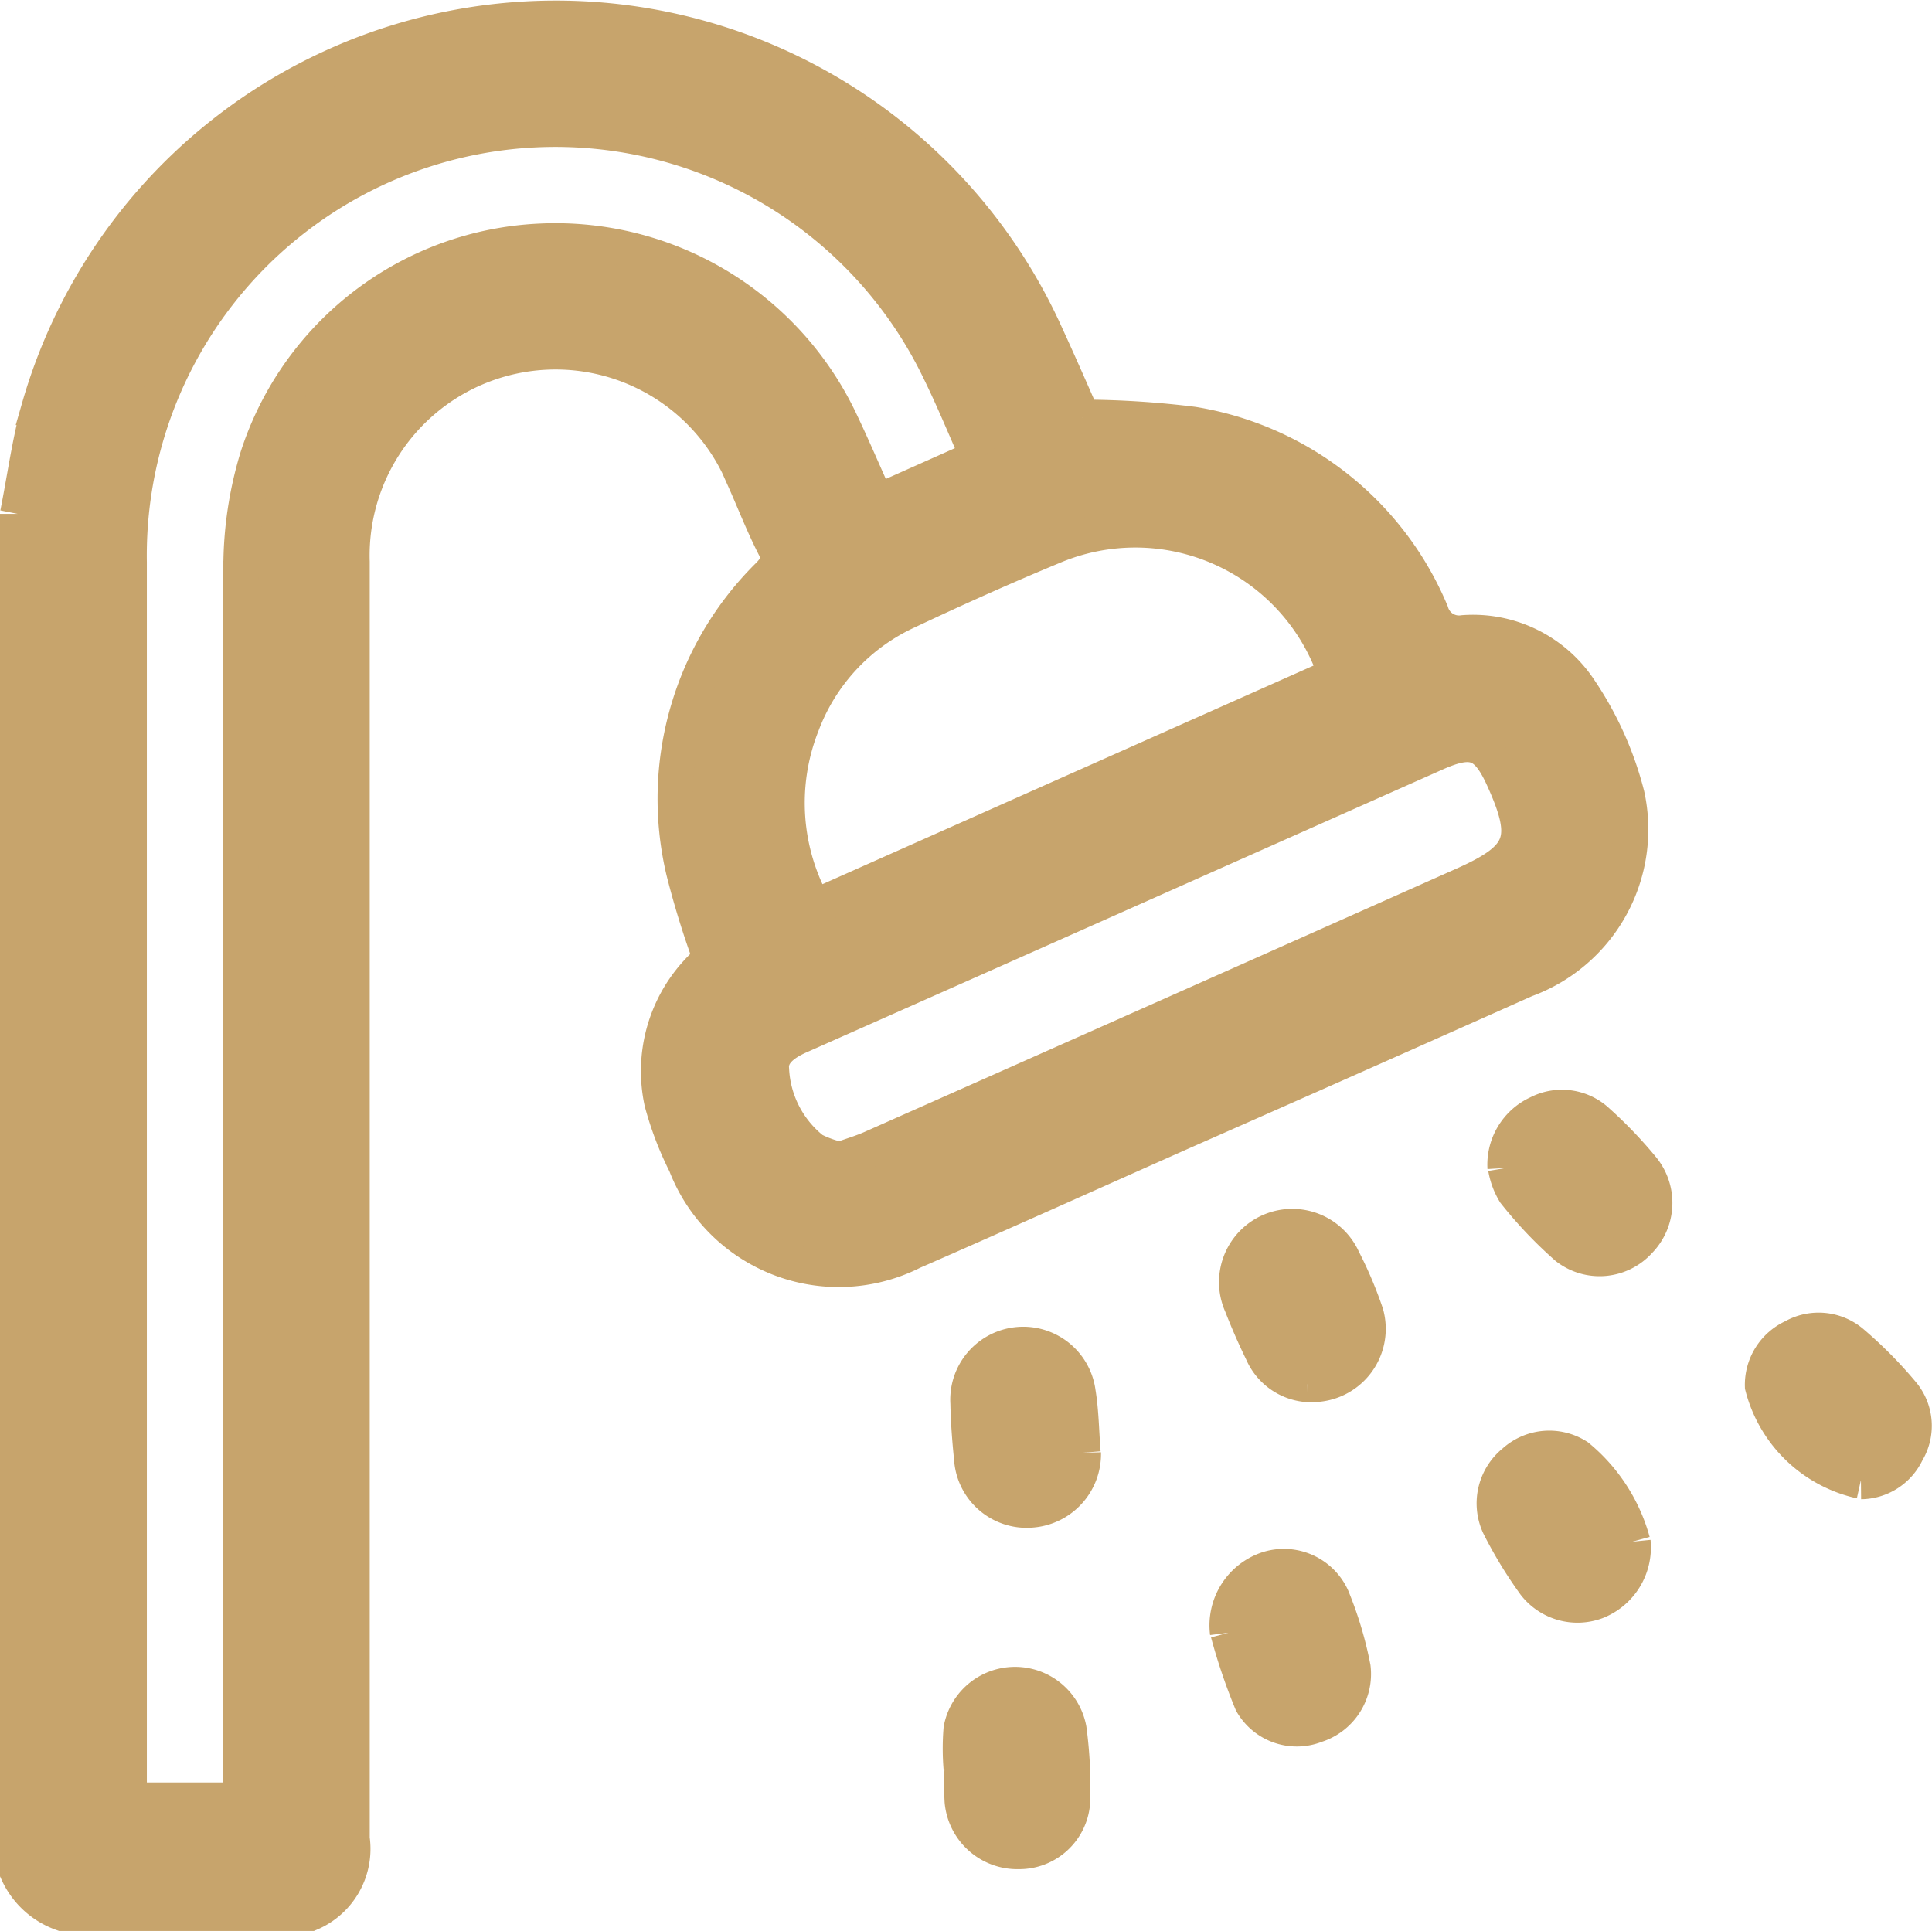
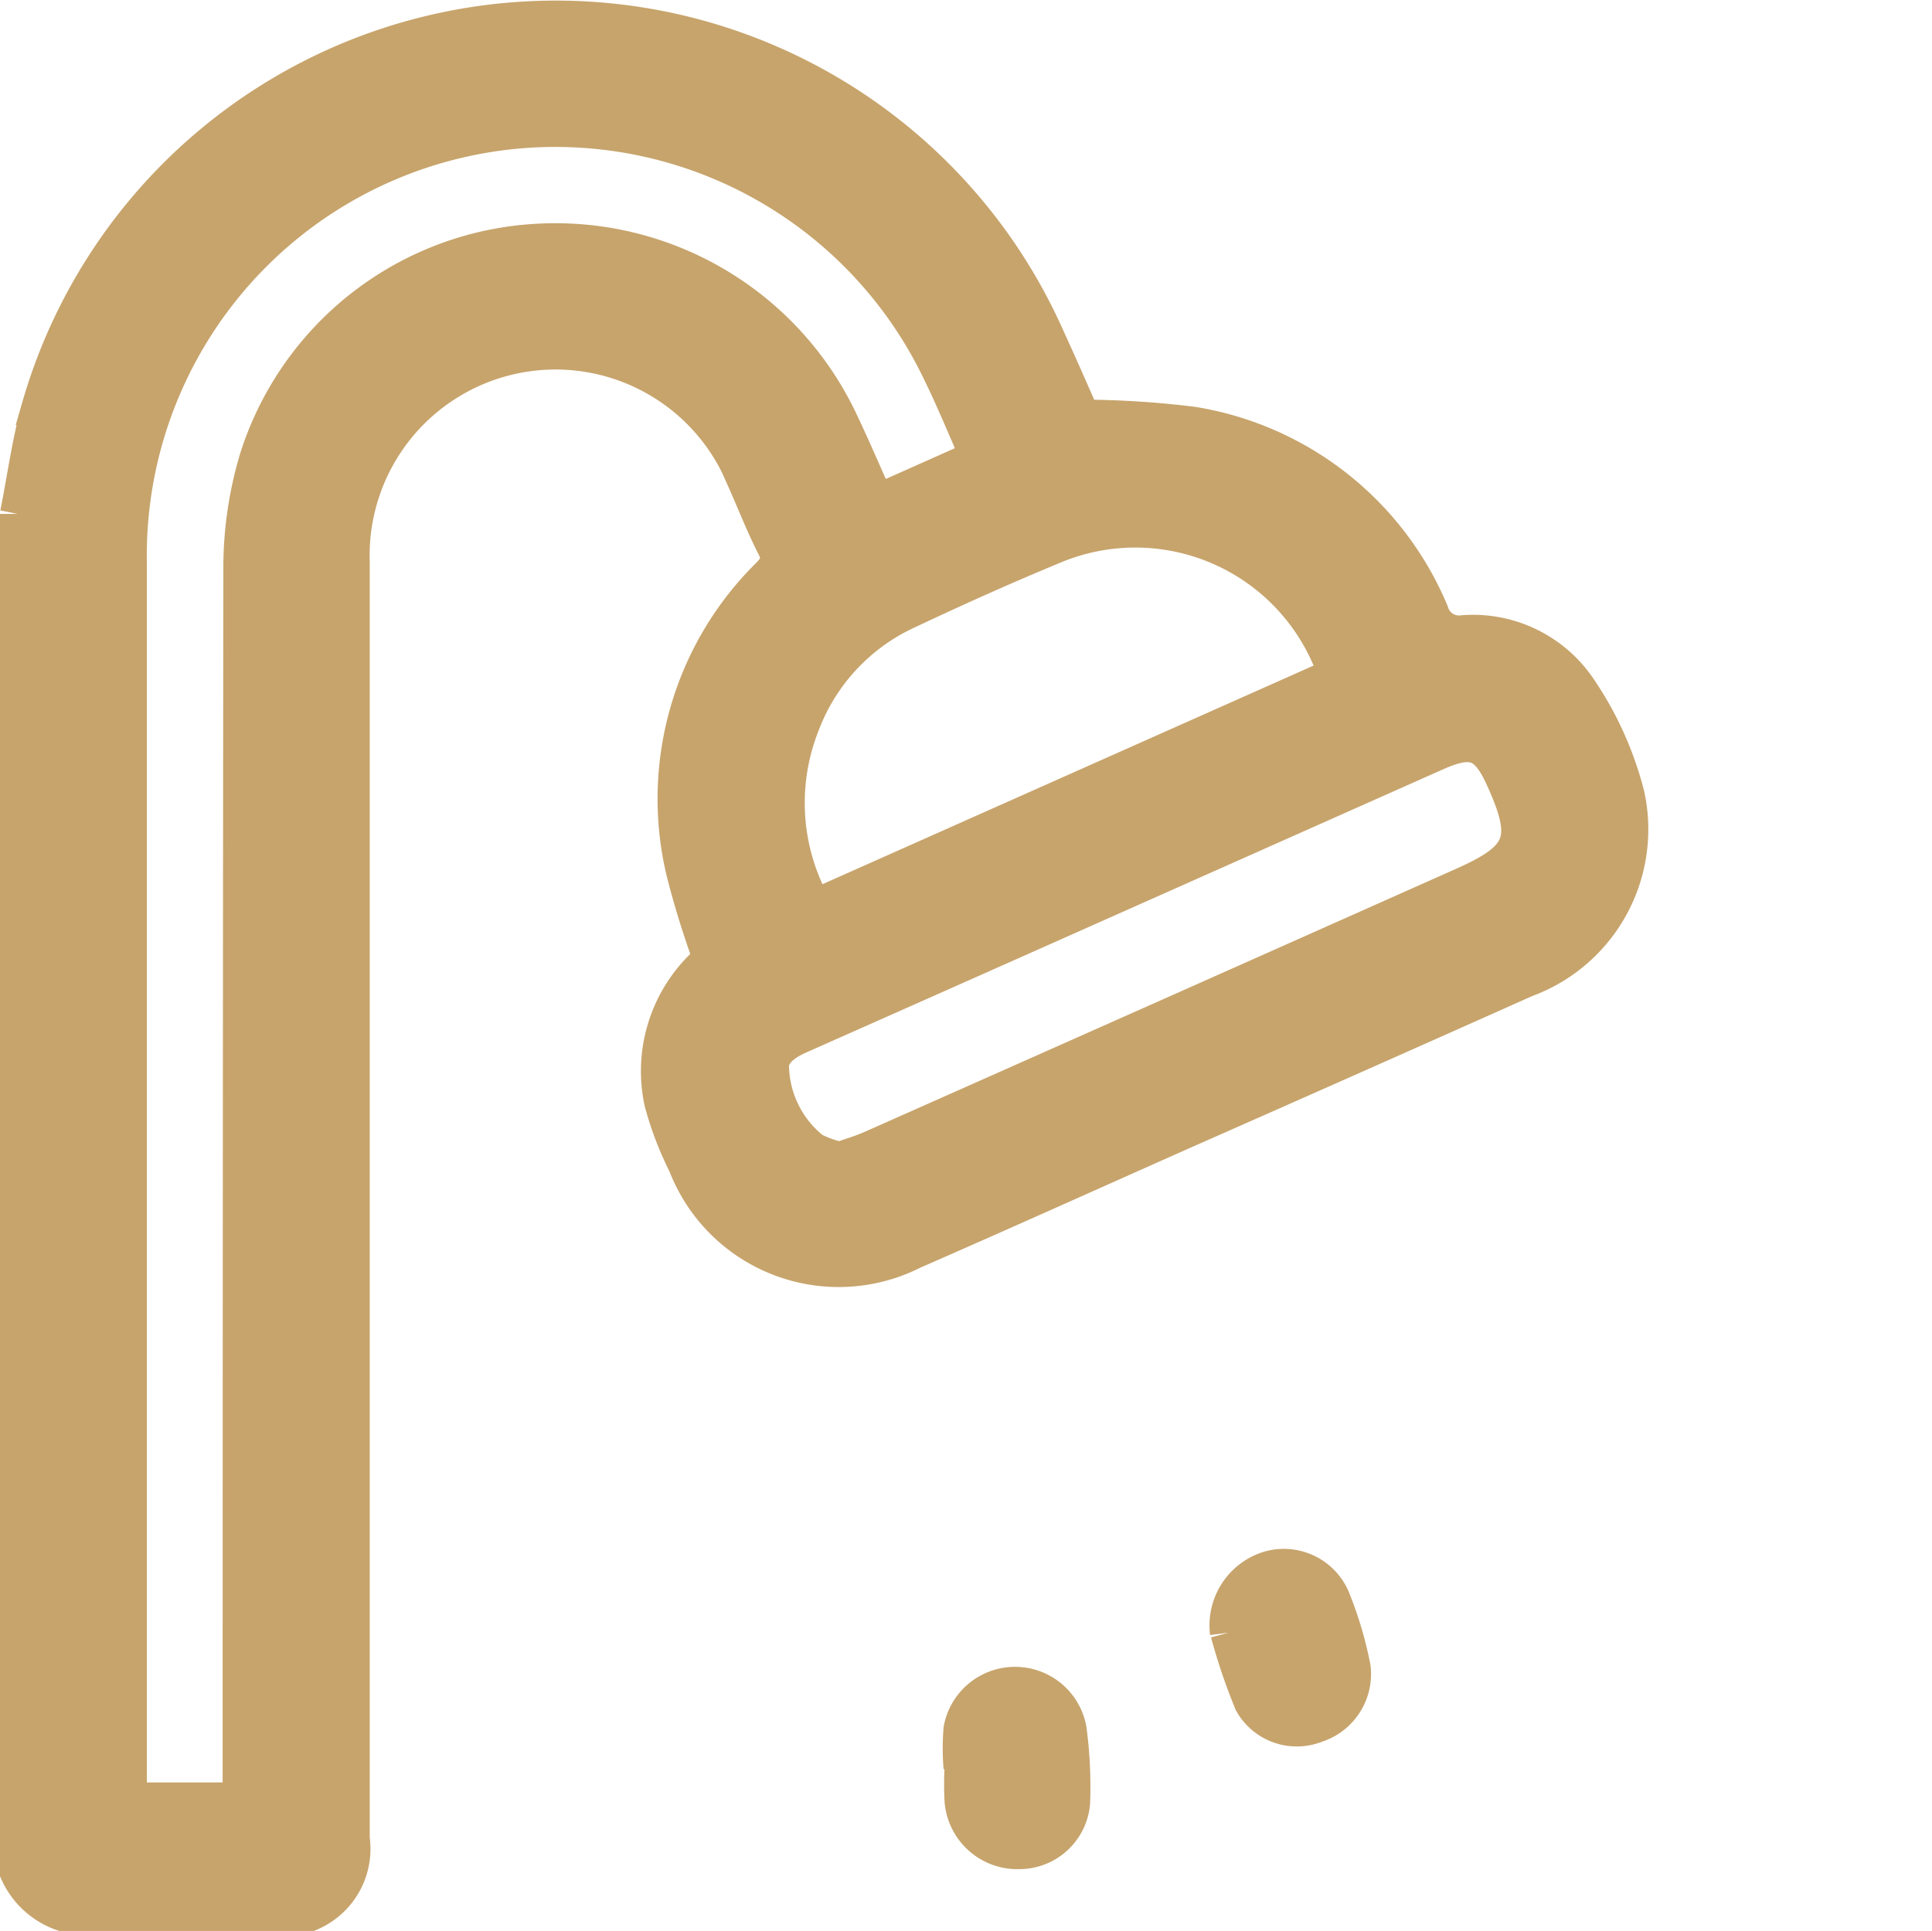
<svg xmlns="http://www.w3.org/2000/svg" width="16.314" height="16.307" viewBox="0 0 16.314 16.307">
  <g id="shower" transform="translate(0.15 0.157)">
    <g id="Group_1450" data-name="Group 1450">
      <path id="Path_3166" data-name="Path 3166" d="M0,4.183c.06-.3.1-.605.182-.9a4.538,4.538,0,0,1,8.485-.642c.115.25.225.5.324.727a7.721,7.721,0,0,1,.934.06,2.64,2.64,0,0,1,2.009,1.587.246.246,0,0,0,.274.173,1.079,1.079,0,0,1,.963.456,2.837,2.837,0,0,1,.416.913,1.351,1.351,0,0,1-.856,1.559Q11.285,8.762,9.838,9.4c-.76.338-1.519.68-2.281,1.013A1.384,1.384,0,0,1,5.64,9.674a2.736,2.736,0,0,1-.2-.524,1.233,1.233,0,0,1,.414-1.207A7.378,7.378,0,0,1,5.624,7.2a2.65,2.65,0,0,1,.72-2.5c.074-.078.1-.134.048-.238-.095-.185-.17-.38-.255-.57a1.72,1.72,0,0,0-3.315.695c0,.453,0,.906,0,1.36q0,4.712,0,9.423A.591.591,0,0,1,2.47,16H.375A.651.651,0,0,1,0,15.656V4.183m8.111-.476C8,3.454,7.9,3.21,7.783,2.972A3.6,3.6,0,0,0,.94,4.593q0,5.142,0,10.285v.168h.94v-.214q0-5.1.006-10.191a3.2,3.2,0,0,1,.139-.936A2.633,2.633,0,0,1,4.417,1.881a2.661,2.661,0,0,1,2.519,1.5c.11.229.209.463.318.705l.857-.382m3.021,1.839a1.785,1.785,0,0,0-2.378-1.09c-.418.173-.831.358-1.24.551a1.716,1.716,0,0,0-.893.959,1.8,1.8,0,0,0,.105,1.542l4.407-1.962M6.942,9.637c.091-.033.185-.06.274-.1Q9.71,8.43,12.2,7.32c.519-.23.58-.383.346-.9-.14-.311-.262-.355-.576-.215L8.725,7.649q-1.061.472-2.123.943c-.134.059-.258.147-.238.294a.921.921,0,0,0,.35.669.929.929,0,0,0,.228.081" transform="translate(0 0)" fill="#c7a46c" stroke="#c7a46c" stroke-width="0.3" />
      <path id="Path_3168" data-name="Path 3168" d="M190.633,337.609a2.026,2.026,0,0,1,0-.326.462.462,0,0,1,.908,0,3.644,3.644,0,0,1,.03.622.45.45,0,0,1-.453.41.466.466,0,0,1-.476-.425,2.567,2.567,0,0,1,0-.281h-.01" transform="translate(-182.666 -322.837)" fill="#c7a46c" stroke="#c7a46c" stroke-width="0.3" />
-       <path id="Path_3169" data-name="Path 3169" d="M353.638,266.544a1.1,1.1,0,0,1-.828-.8.443.443,0,0,1,.258-.415.434.434,0,0,1,.5.05,3.565,3.565,0,0,1,.417.421.426.426,0,0,1,.041.5.431.431,0,0,1-.386.248" transform="translate(-338.076 -254.194)" fill="#c7a46c" stroke="#c7a46c" stroke-width="0.3" />
-       <path id="Path_3170" data-name="Path 3170" d="M300.753,220.772a.477.477,0,0,1,.278-.462.437.437,0,0,1,.5.069,3.63,3.63,0,0,1,.378.394.459.459,0,0,1-.025.614.45.45,0,0,1-.61.054,3.552,3.552,0,0,1-.439-.462.586.586,0,0,1-.077-.207" transform="translate(-288.193 -211.065)" fill="#c7a46c" stroke="#c7a46c" stroke-width="0.3" />
-       <path id="Path_3171" data-name="Path 3171" d="M193.2,269.214a.473.473,0,0,1-.441.483.464.464,0,0,1-.5-.434c-.016-.155-.028-.311-.031-.467a.466.466,0,0,1,.927-.091c.027.164.028.331.042.509" transform="translate(-184.203 -257.103)" fill="#c7a46c" stroke="#c7a46c" stroke-width="0.3" />
-       <path id="Path_3172" data-name="Path 3172" d="M299.781,289.913a.491.491,0,0,1-.309.506.456.456,0,0,1-.519-.148,3.589,3.589,0,0,1-.3-.493.449.449,0,0,1,.125-.537.441.441,0,0,1,.536-.045,1.413,1.413,0,0,1,.464.717" transform="translate(-286.143 -277.051)" fill="#c7a46c" stroke="#c7a46c" stroke-width="0.3" />
      <path id="Path_3173" data-name="Path 3173" d="M244.648,313.647a.5.5,0,0,1,.343-.539.446.446,0,0,1,.536.24,3.1,3.1,0,0,1,.178.594.452.452,0,0,1-.312.484.436.436,0,0,1-.541-.19,4.854,4.854,0,0,1-.2-.589" transform="translate(-234.431 -300.015)" fill="#c7a46c" stroke="#c7a46c" stroke-width="0.3" />
-       <path id="Path_3174" data-name="Path 3174" d="M247.13,245.6a.452.452,0,0,1-.381-.273c-.064-.131-.122-.264-.175-.4a.468.468,0,0,1,.856-.381,3.345,3.345,0,0,1,.194.458.469.469,0,0,1-.493.594" transform="translate(-236.24 -234.066)" fill="#c7a46c" stroke="#c7a46c" stroke-width="0.3" />
    </g>
  </g>
</svg>